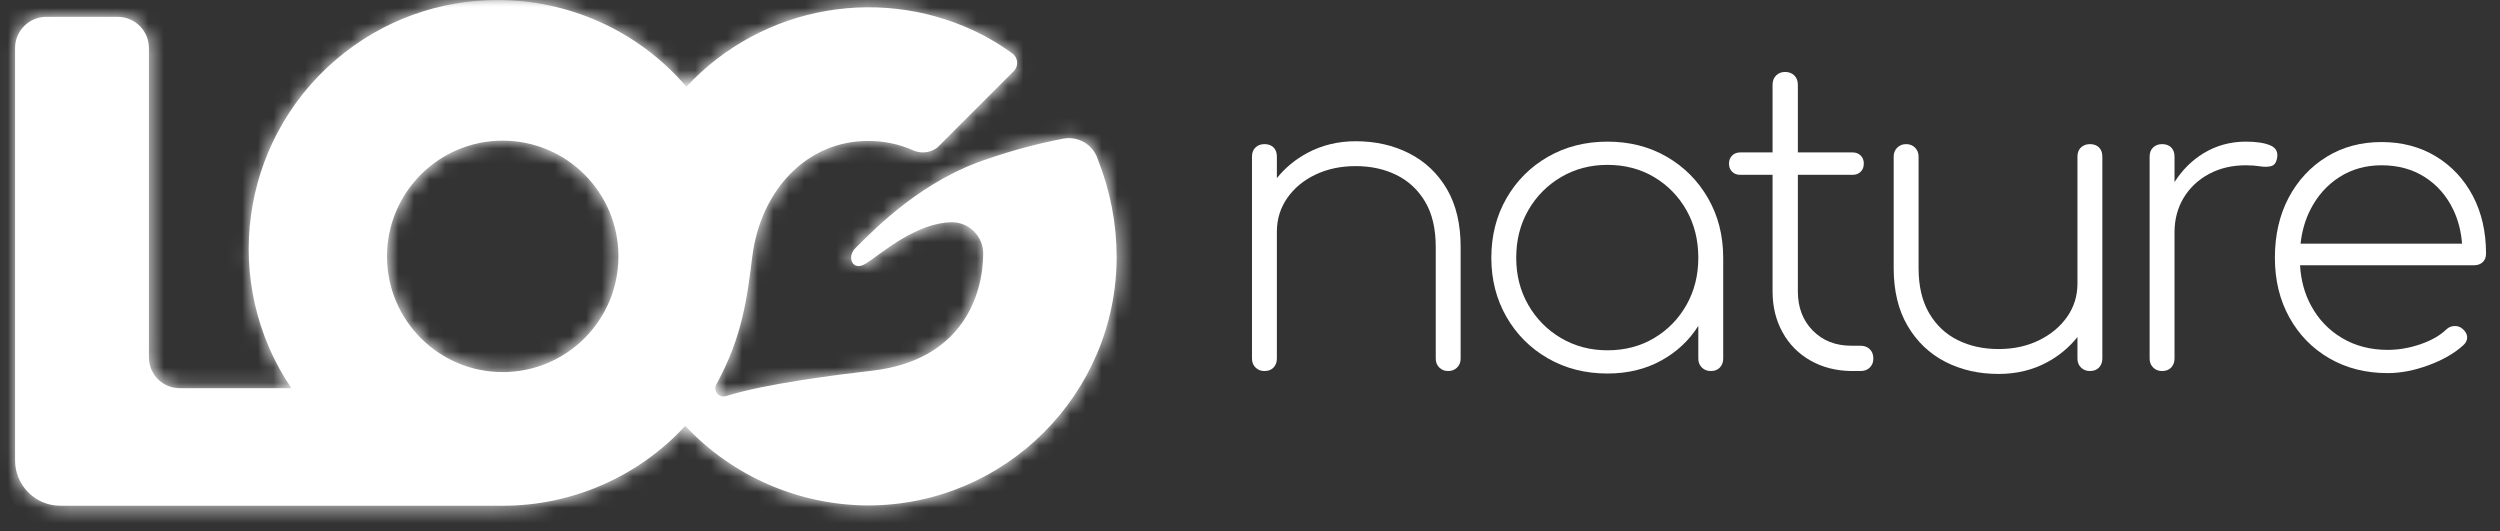
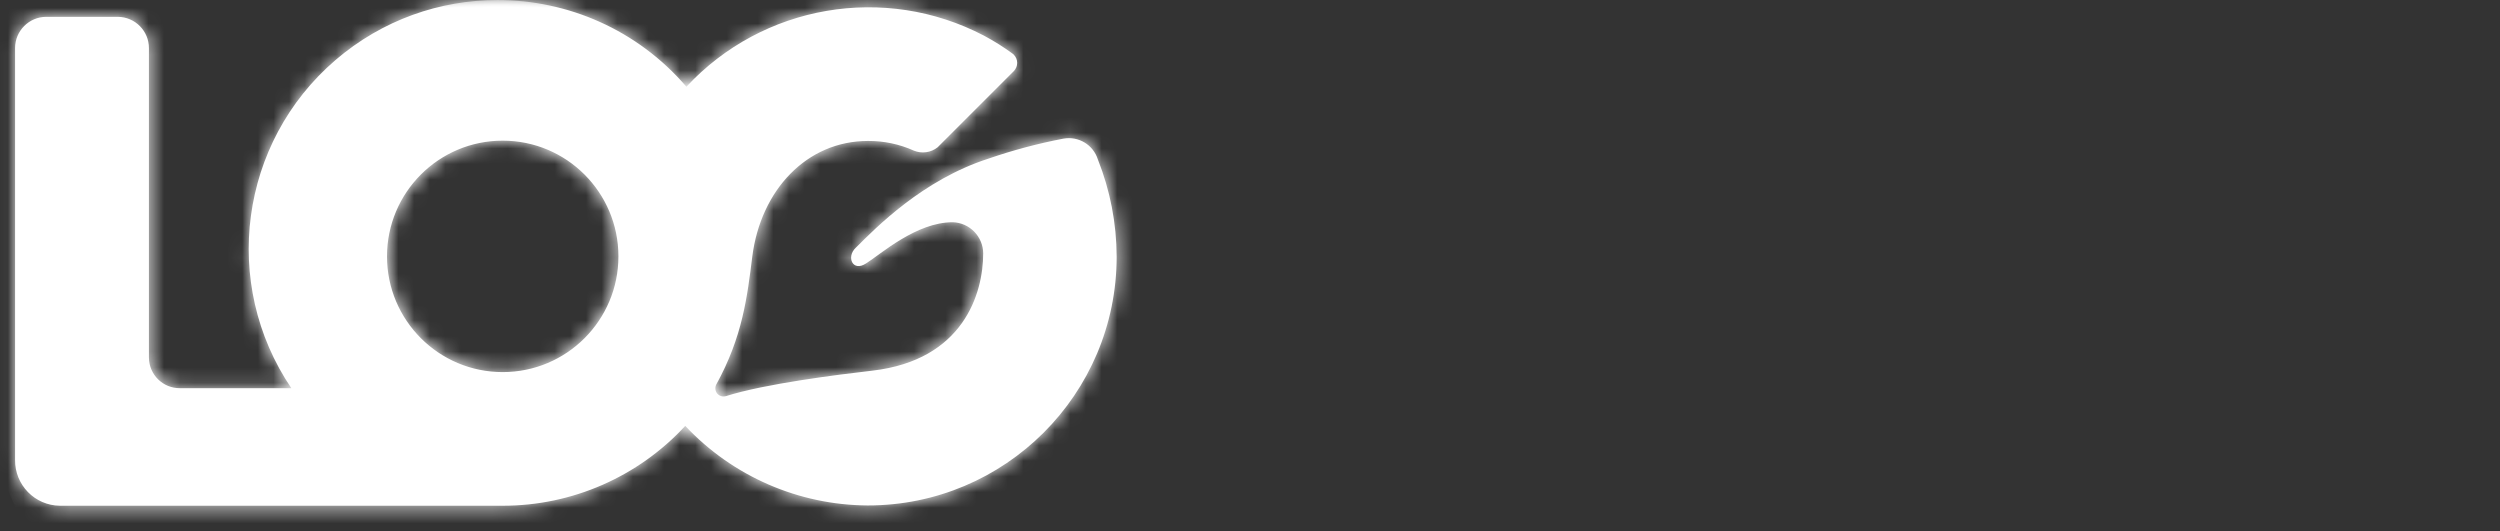
<svg xmlns="http://www.w3.org/2000/svg" width="160" height="34" viewBox="0 0 160 34" fill="none">
  <rect x="0" y="0" width="160" height="34" fill="#333333" stroke="none" />
  <mask id="mask0_9822_199" style="mask-type:luminance" maskUnits="userSpaceOnUse" x="0" y="0" width="160" height="34" shape-rendering="optimizeQuality">
    <path d="M0 -5.34058e-05H160V33.852H0V-5.34058e-05Z" fill="white" shape-rendering="optimizeQuality" />
  </mask>
  <g mask="url(#mask0_9822_199)">
    <path d="M21.468 3.846C15.334 9.114 14.12 18.143 18.646 24.844H11.518C10.431 24.854 9.541 23.981 9.531 22.894V22.863V3.084C9.534 1.982 8.645 1.085 7.543 1.078H2.964C1.86 1.078 0.965 1.973 0.965 3.077V3.084V29.436C0.948 31.038 2.232 32.35 3.834 32.367C3.855 32.367 3.875 32.367 3.896 32.367H32.173C36.61 32.37 40.846 30.517 43.856 27.257C46.886 30.482 51.107 32.323 55.532 32.349C64.329 32.352 71.463 25.223 71.466 16.426C71.459 14.296 71.051 12.185 70.263 10.206C69.97 9.269 69.025 8.697 68.06 8.873C66.428 9.185 64.822 9.614 63.252 10.156C59.043 11.514 56.056 14.575 54.767 15.858C54.15 16.439 54.563 17.42 55.421 16.864C56.396 16.247 58.642 14.223 60.975 14.223C62.052 14.256 62.913 15.132 62.925 16.21C62.925 18.796 61.648 23.042 55.84 23.721C53.619 23.98 48.972 24.554 46.448 25.356C46.169 25.435 45.879 25.273 45.8 24.994C45.766 24.872 45.777 24.742 45.83 24.628C47.534 21.543 47.824 18.975 48.145 16.426C48.688 12.156 51.638 9.021 55.55 9.021C56.561 9.013 57.56 9.223 58.482 9.638C58.99 9.851 59.574 9.77 60.006 9.428L64.882 4.553C65.173 4.26 65.172 3.788 64.88 3.497C64.863 3.48 64.844 3.463 64.826 3.448C64.238 3.015 63.619 2.625 62.974 2.281C56.615 -1.045 48.815 0.294 43.93 5.552C40.78 1.884 36.322 0.002 31.839 0.001C28.165 0.001 24.474 1.265 21.468 3.846ZM24.768 16.408C24.768 12.318 28.083 9.002 32.173 9.002C36.263 9.002 39.579 12.318 39.579 16.408C39.579 20.498 36.263 23.814 32.173 23.814C28.083 23.814 24.768 20.498 24.768 16.408Z" fill="white" shape-rendering="optimizeQuality" />
  </g>
  <mask id="mask1_9822_199" style="mask-type:luminance" maskUnits="userSpaceOnUse" x="0" y="0" width="72" height="33">
    <path d="M21.468 3.846C15.334 9.114 14.12 18.143 18.646 24.844H11.518C10.431 24.854 9.541 23.981 9.531 22.894V22.863V3.084C9.534 1.982 8.645 1.085 7.543 1.078H2.964C1.86 1.078 0.965 1.973 0.965 3.077V3.084V29.436C0.948 31.037 2.232 32.35 3.834 32.367C3.855 32.367 3.875 32.367 3.896 32.367H32.173C36.61 32.37 40.846 30.517 43.856 27.257C46.886 30.482 51.107 32.323 55.532 32.348C64.329 32.352 71.463 25.223 71.466 16.426C71.459 14.296 71.051 12.185 70.263 10.206C69.97 9.269 69.025 8.697 68.06 8.873C66.428 9.185 64.822 9.614 63.252 10.156C59.044 11.514 56.056 14.575 54.767 15.858C54.15 16.439 54.563 17.42 55.421 16.864C56.396 16.247 58.642 14.223 60.975 14.223C62.053 14.256 62.913 15.132 62.925 16.21C62.925 18.796 61.648 23.042 55.84 23.721C53.619 23.98 48.972 24.554 46.448 25.356C46.169 25.435 45.879 25.273 45.8 24.994C45.766 24.872 45.777 24.742 45.83 24.628C47.534 21.543 47.824 18.975 48.145 16.426C48.688 12.156 51.638 9.021 55.55 9.021C56.561 9.013 57.56 9.223 58.482 9.638C58.99 9.851 59.574 9.77 60.006 9.428L64.882 4.553C65.173 4.26 65.172 3.788 64.88 3.497C64.863 3.48 64.844 3.463 64.826 3.448C64.238 3.015 63.619 2.625 62.974 2.281C56.615 -1.045 48.815 0.294 43.93 5.552C40.78 1.884 36.322 0.002 31.839 0.001C28.165 0.001 24.474 1.265 21.468 3.846ZM24.768 16.408C24.768 12.318 28.083 9.002 32.173 9.002C36.263 9.002 39.579 12.318 39.579 16.408C39.579 20.498 36.263 23.814 32.173 23.814C28.083 23.814 24.768 20.498 24.768 16.408Z" fill="white" shape-rendering="optimizeQuality" />
  </mask>
  <g mask="url(#mask1_9822_199)">
    <path d="M59.8 -27.248L83.882 26.842L12.614 58.573L-11.469 4.483L59.8 -27.248Z" fill="white" shape-rendering="optimizeQuality" />
  </g>
  <mask id="mask2_9822_199" style="mask-type:luminance" maskUnits="userSpaceOnUse" x="0" y="0" width="160" height="34" shape-rendering="optimizeQuality">
-     <path d="M0 -5.34058e-05H160V33.852H0V-5.34058e-05Z" fill="white" shape-rendering="optimizeQuality" />
-   </mask>
+     </mask>
  <g mask="url(#mask2_9822_199)">
    <path d="M90.202 9.822C89.184 9.3 88.038 9.039 86.764 9.039C85.631 9.039 84.596 9.291 83.658 9.795C82.894 10.206 82.249 10.742 81.72 11.4V10.021C81.72 9.773 81.649 9.579 81.508 9.437C81.366 9.295 81.171 9.224 80.924 9.224C80.693 9.224 80.503 9.295 80.353 9.437C80.202 9.579 80.127 9.773 80.127 10.021V22.95C80.127 23.18 80.202 23.37 80.353 23.521C80.503 23.671 80.693 23.746 80.924 23.746C81.171 23.746 81.366 23.671 81.508 23.521C81.649 23.37 81.72 23.18 81.72 22.95V14.826C81.72 14.03 81.941 13.313 82.383 12.675C82.826 12.039 83.428 11.539 84.189 11.176C84.95 10.813 85.808 10.631 86.764 10.631C87.737 10.631 88.609 10.822 89.379 11.202C90.149 11.583 90.76 12.154 91.211 12.915C91.662 13.676 91.888 14.64 91.888 15.808V22.95C91.888 23.18 91.963 23.37 92.114 23.521C92.263 23.671 92.454 23.746 92.684 23.746C92.914 23.746 93.105 23.671 93.255 23.521C93.405 23.37 93.481 23.18 93.481 22.95V15.808C93.481 14.339 93.189 13.105 92.605 12.105C92.02 11.105 91.22 10.344 90.202 9.822Z" fill="white" shape-rendering="optimizeQuality" />
    <path d="M105.865 21.636C104.989 22.158 103.993 22.419 102.878 22.419C101.781 22.419 100.79 22.158 99.905 21.636C99.02 21.114 98.321 20.406 97.808 19.512C97.294 18.618 97.038 17.614 97.038 16.499C97.038 15.366 97.294 14.352 97.808 13.459C98.321 12.565 99.02 11.857 99.905 11.335C100.79 10.813 101.781 10.552 102.878 10.552C103.993 10.552 104.989 10.813 105.865 11.335C106.741 11.857 107.431 12.565 107.936 13.459C108.44 14.352 108.692 15.366 108.692 16.499C108.692 17.614 108.44 18.618 107.936 19.512C107.431 20.406 106.741 21.114 105.865 21.636ZM106.675 10.034C105.56 9.388 104.294 9.065 102.878 9.065C101.462 9.065 100.193 9.388 99.069 10.034C97.945 10.68 97.06 11.565 96.414 12.689C95.768 13.813 95.445 15.083 95.445 16.499C95.445 17.897 95.768 19.158 96.414 20.282C97.06 21.406 97.945 22.291 99.069 22.936C100.193 23.583 101.462 23.905 102.878 23.905C104.17 23.905 105.321 23.627 106.33 23.069C107.317 22.523 108.103 21.786 108.692 20.859V22.95C108.692 23.18 108.767 23.37 108.918 23.52C109.068 23.671 109.258 23.746 109.489 23.746C109.736 23.746 109.931 23.671 110.073 23.52C110.214 23.37 110.285 23.18 110.285 22.95V16.499C110.285 15.083 109.962 13.813 109.316 12.689C108.67 11.565 107.79 10.68 106.675 10.034Z" fill="white" shape-rendering="optimizeQuality" />
    <path d="M119.072 22.127H118.488C117.479 22.127 116.656 21.804 116.019 21.158C115.382 20.512 115.063 19.675 115.063 18.649V11.189H118.568C118.78 11.189 118.953 11.122 119.085 10.99C119.218 10.857 119.284 10.685 119.284 10.472C119.284 10.26 119.218 10.087 119.085 9.955C118.953 9.822 118.78 9.755 118.568 9.755H115.063V5.428C115.063 5.18 114.988 4.981 114.838 4.831C114.687 4.68 114.488 4.605 114.24 4.605C114.01 4.605 113.82 4.68 113.67 4.831C113.519 4.981 113.444 5.18 113.444 5.428V9.755H111.373C111.161 9.755 110.988 9.822 110.856 9.955C110.723 10.087 110.656 10.26 110.656 10.472C110.656 10.685 110.723 10.857 110.856 10.99C110.988 11.122 111.161 11.189 111.373 11.189H113.444V18.649C113.444 19.622 113.656 20.494 114.081 21.264C114.506 22.034 115.099 22.636 115.86 23.069C116.621 23.503 117.488 23.729 118.462 23.746H119.072C119.32 23.746 119.519 23.671 119.67 23.52C119.82 23.37 119.895 23.18 119.895 22.95C119.895 22.702 119.82 22.503 119.67 22.352C119.519 22.202 119.32 22.127 119.072 22.127Z" fill="white" shape-rendering="optimizeQuality" />
    <path d="M133.753 9.224C133.523 9.224 133.333 9.296 133.182 9.437C133.032 9.579 132.957 9.773 132.957 10.021V18.144C132.957 18.941 132.735 19.654 132.293 20.282C131.85 20.91 131.249 21.41 130.488 21.782C129.727 22.153 128.868 22.339 127.913 22.339C126.939 22.339 126.068 22.149 125.298 21.768C124.528 21.388 123.917 20.813 123.466 20.043C123.015 19.273 122.789 18.313 122.789 17.162V10.021C122.789 9.791 122.713 9.601 122.563 9.45C122.413 9.3 122.222 9.224 121.992 9.224C121.762 9.224 121.572 9.3 121.422 9.45C121.271 9.601 121.196 9.791 121.196 10.021V17.162C121.196 18.614 121.492 19.843 122.085 20.852C122.678 21.861 123.479 22.627 124.488 23.149C125.497 23.671 126.638 23.932 127.913 23.932C129.063 23.932 130.103 23.68 131.032 23.175C131.789 22.765 132.429 22.228 132.957 21.571V22.95C132.957 23.18 133.032 23.37 133.182 23.52C133.333 23.671 133.523 23.746 133.753 23.746C134.001 23.746 134.195 23.671 134.337 23.52C134.479 23.37 134.55 23.18 134.55 22.95V10.021C134.55 9.773 134.479 9.579 134.337 9.437C134.195 9.296 134.001 9.224 133.753 9.224Z" fill="white" shape-rendering="optimizeQuality" />
-     <path d="M145.726 10.153C145.814 9.747 145.673 9.463 145.301 9.304C144.93 9.145 144.407 9.065 143.735 9.065C142.744 9.065 141.841 9.313 141.027 9.808C140.281 10.263 139.662 10.879 139.169 11.653V10.021C139.169 9.773 139.098 9.579 138.956 9.437C138.814 9.295 138.62 9.224 138.372 9.224C138.142 9.224 137.952 9.295 137.802 9.437C137.651 9.579 137.576 9.773 137.576 10.021V22.95C137.576 23.18 137.651 23.37 137.802 23.521C137.952 23.671 138.142 23.746 138.372 23.746C138.62 23.746 138.814 23.671 138.956 23.521C139.098 23.37 139.169 23.18 139.169 22.95V14.879C139.169 14.047 139.363 13.309 139.753 12.662C140.142 12.017 140.682 11.508 141.372 11.136C142.062 10.764 142.85 10.578 143.735 10.578C144.071 10.578 144.376 10.601 144.651 10.645C144.925 10.689 145.159 10.685 145.354 10.631C145.549 10.578 145.673 10.419 145.726 10.153Z" fill="white" shape-rendering="optimizeQuality" />
    <path d="M147.863 13.419C148.314 12.534 148.933 11.839 149.721 11.335C150.509 10.831 151.407 10.578 152.416 10.578C153.478 10.578 154.402 10.831 155.19 11.335C155.978 11.839 156.584 12.534 157.009 13.419C157.322 14.072 157.51 14.798 157.572 15.596H147.235C147.324 14.794 147.532 14.068 147.863 13.419ZM158.257 12.53C157.69 11.459 156.903 10.618 155.894 10.007C154.885 9.397 153.726 9.091 152.416 9.091C151.089 9.091 149.911 9.41 148.885 10.047C147.859 10.685 147.053 11.556 146.469 12.662C145.885 13.769 145.593 15.047 145.593 16.498C145.593 17.932 145.903 19.206 146.522 20.321C147.142 21.436 147.996 22.308 149.084 22.936C150.173 23.565 151.416 23.879 152.814 23.879C153.646 23.879 154.517 23.711 155.429 23.374C156.341 23.038 157.079 22.614 157.646 22.1C157.823 21.941 157.907 21.764 157.898 21.569C157.889 21.375 157.787 21.198 157.593 21.038C157.451 20.914 157.278 20.857 157.075 20.866C156.871 20.875 156.699 20.95 156.558 21.091C156.15 21.481 155.597 21.795 154.898 22.034C154.199 22.273 153.505 22.392 152.814 22.392C151.717 22.392 150.743 22.14 149.894 21.636C149.044 21.131 148.381 20.437 147.903 19.552C147.492 18.792 147.259 17.933 147.202 16.977H158.336C158.566 16.977 158.752 16.91 158.894 16.777C159.035 16.645 159.106 16.463 159.106 16.233C159.106 14.835 158.823 13.601 158.257 12.53Z" fill="white" shape-rendering="optimizeQuality" />
  </g>
</svg>